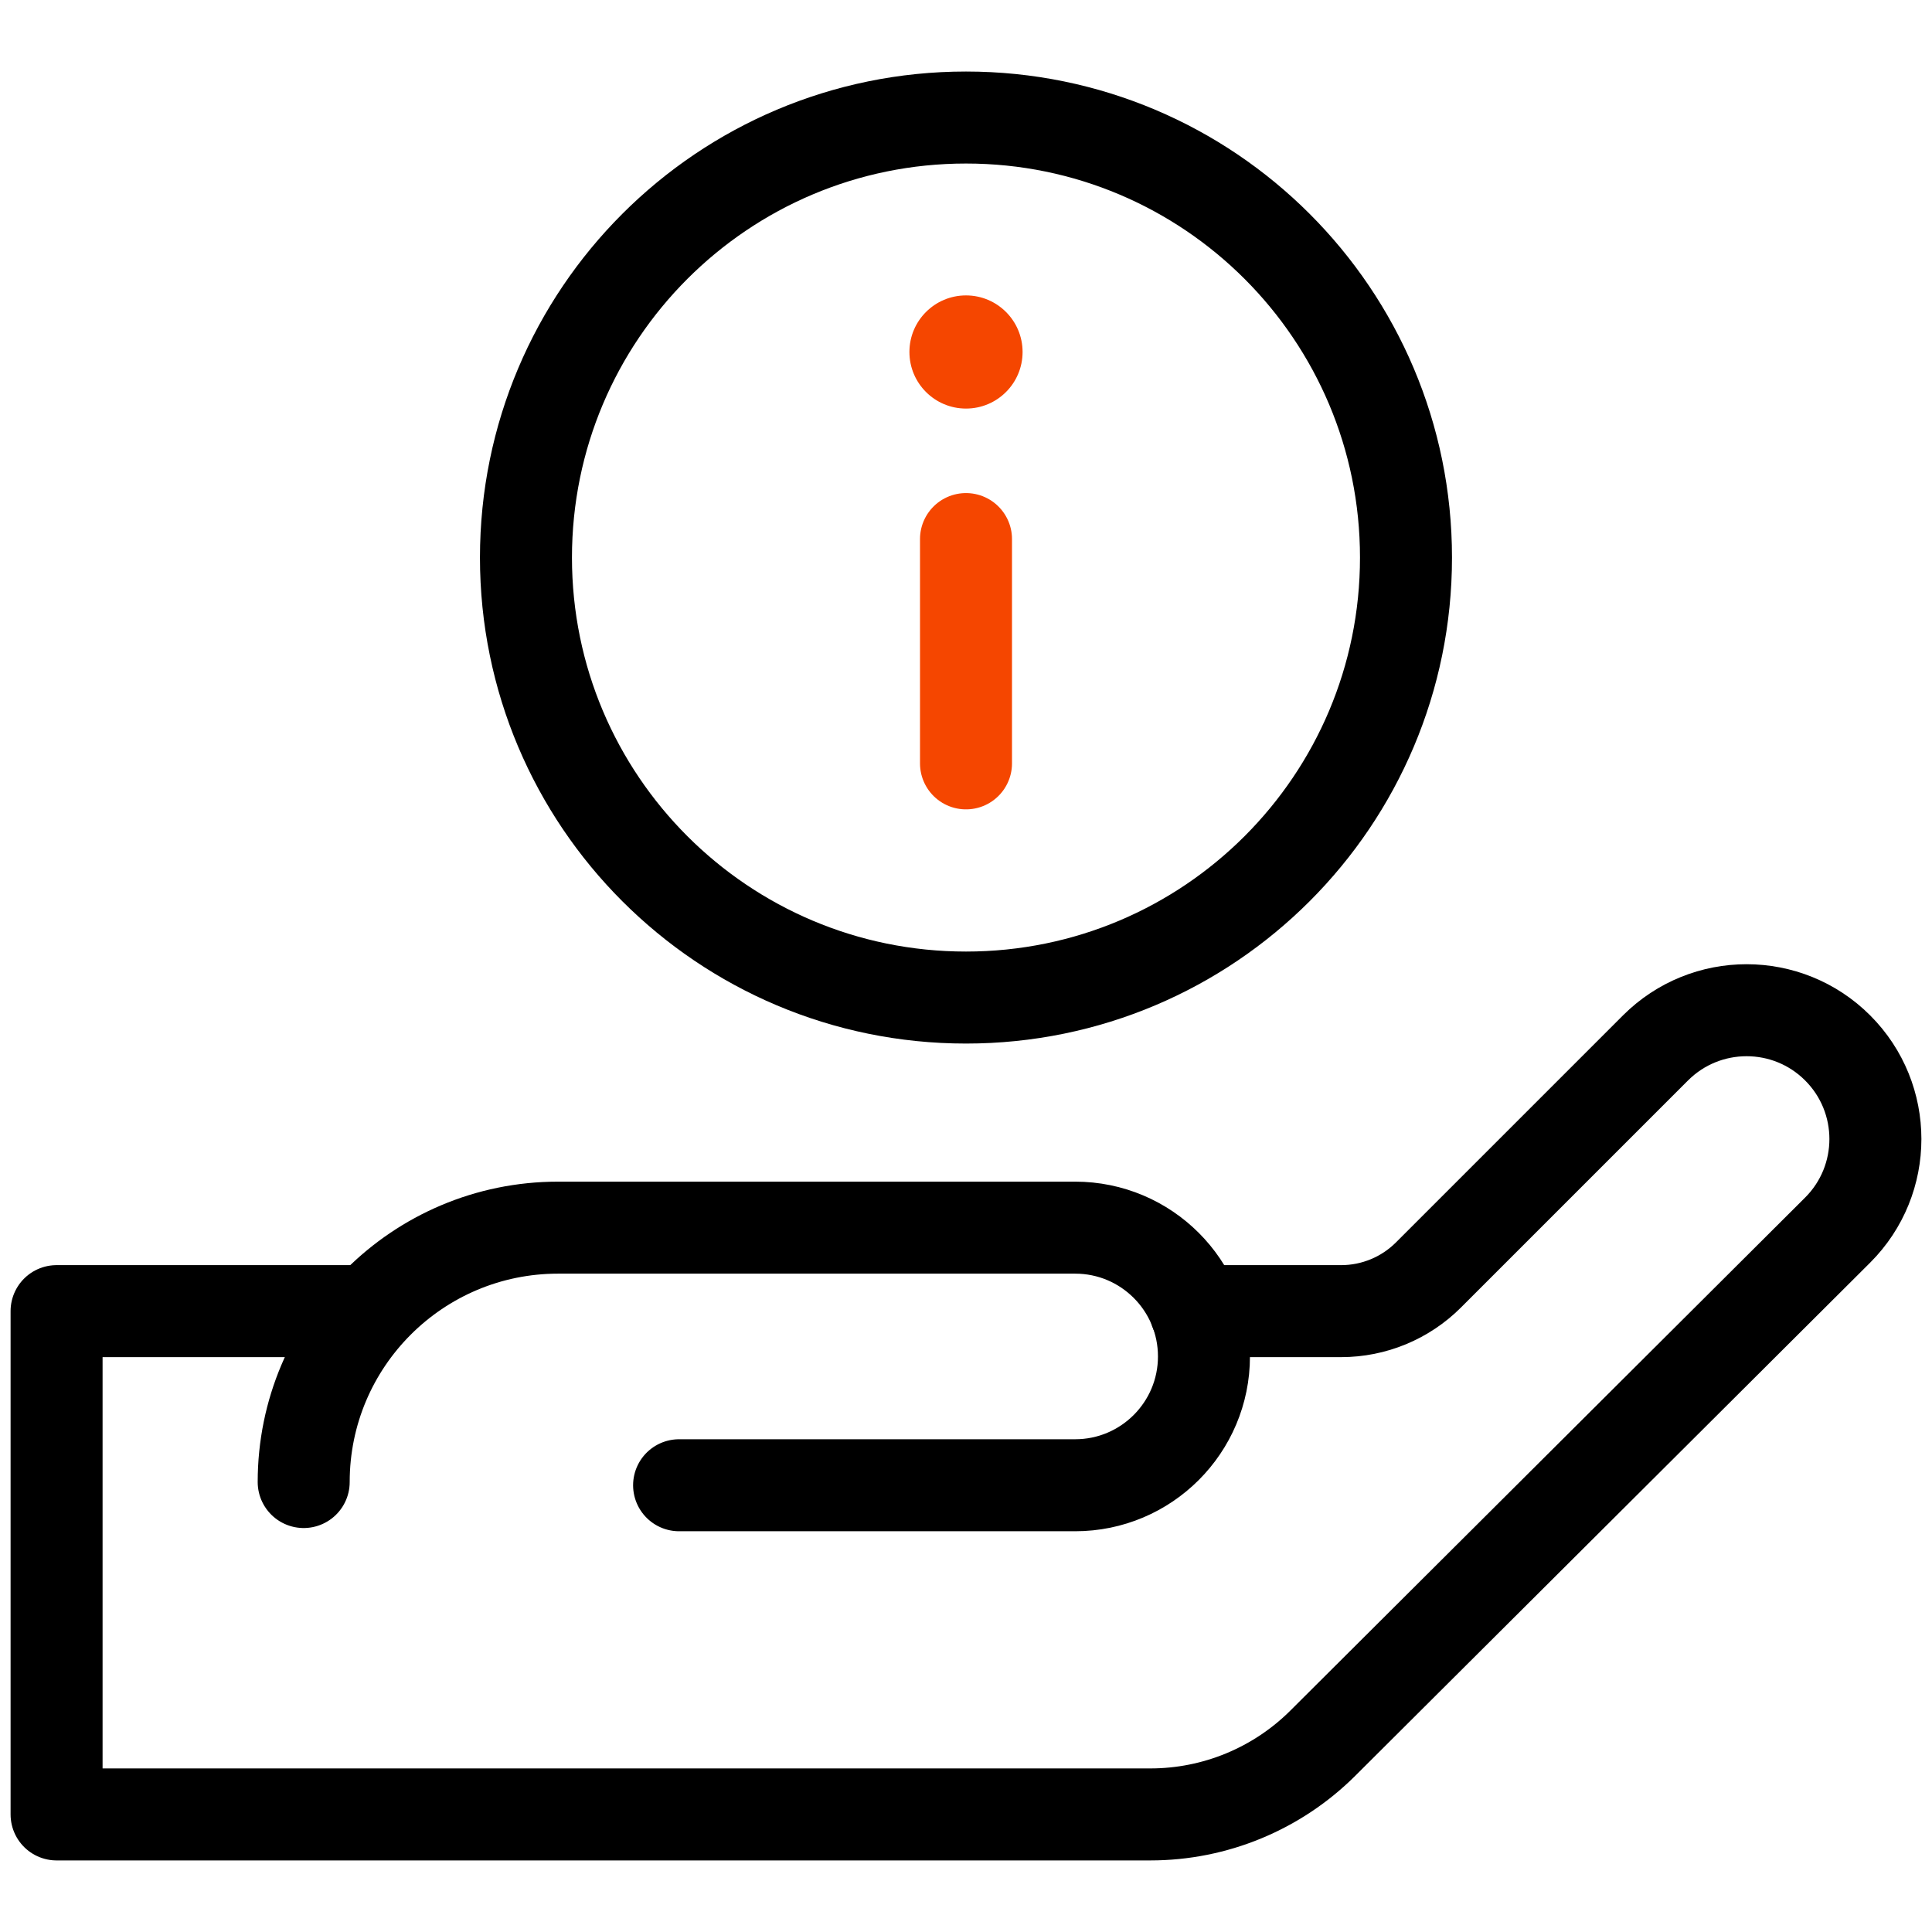
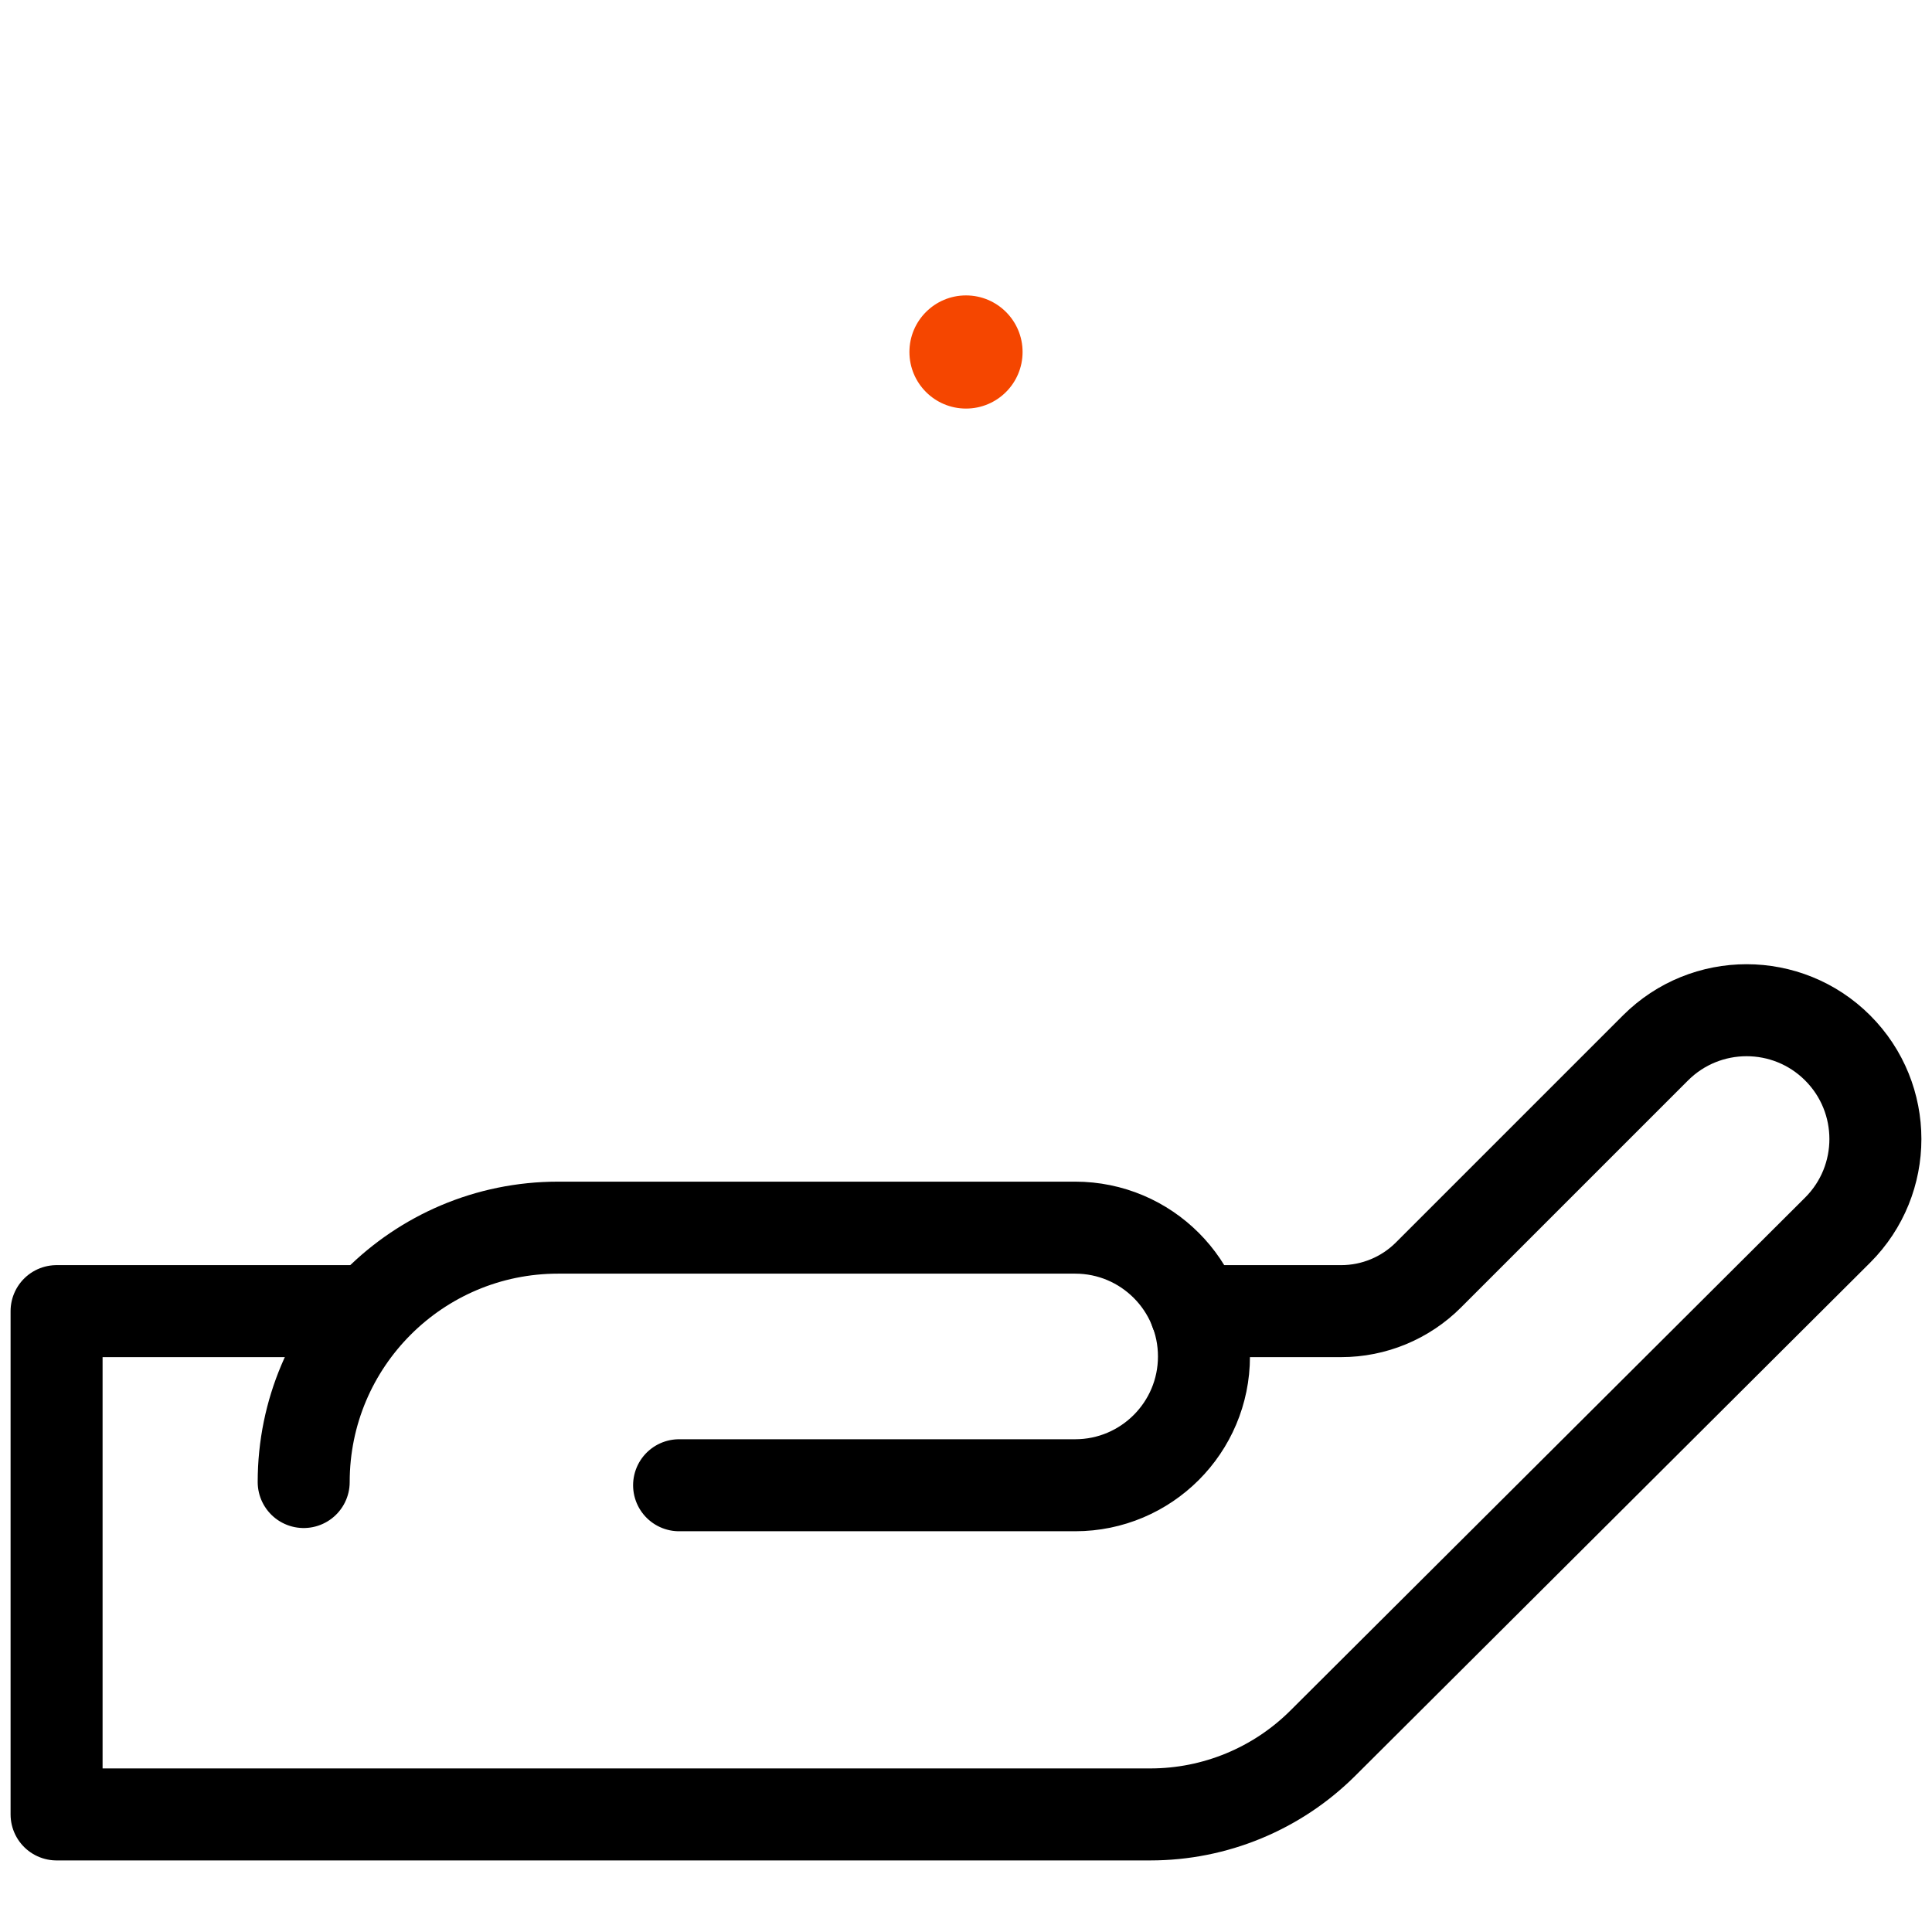
<svg xmlns="http://www.w3.org/2000/svg" width="42" height="42" viewBox="0 0 42 42" fill="none">
  <path d="M25.992 28.503H29.155C29.867 28.503 30.55 28.22 31.053 27.717L35.989 22.781C37.083 21.688 38.856 21.688 39.949 22.781C41.043 23.875 41.043 25.648 39.949 26.741L28.756 37.896C27.761 38.887 26.413 39.444 25.009 39.444H1.23V28.503H7.867" stroke="black" stroke-width="2" stroke-miterlimit="10" stroke-linecap="round" stroke-linejoin="round" />
  <path d="M14.763 32.288H23.373C24.919 32.288 26.173 31.034 26.173 29.488C26.173 27.941 24.919 26.688 23.373 26.688H12.133C9.078 26.688 6.602 29.164 6.602 32.218" stroke="black" stroke-width="2" stroke-miterlimit="10" stroke-linecap="round" stroke-linejoin="round" />
-   <path d="M21 21.686C26.283 21.686 30.565 17.404 30.565 12.121C30.565 6.837 26.283 2.555 21 2.555C15.716 2.555 11.434 6.837 11.434 12.121C11.434 17.404 15.716 21.686 21 21.686Z" stroke="black" stroke-width="2" stroke-miterlimit="10" stroke-linecap="round" stroke-linejoin="round" />
  <circle cx="21" cy="7.652" r="1.23" fill="#F54600" />
-   <path d="M21 11.719V16.595" stroke="#F54600" stroke-width="2" stroke-miterlimit="10" stroke-linecap="round" stroke-linejoin="round" />
</svg>